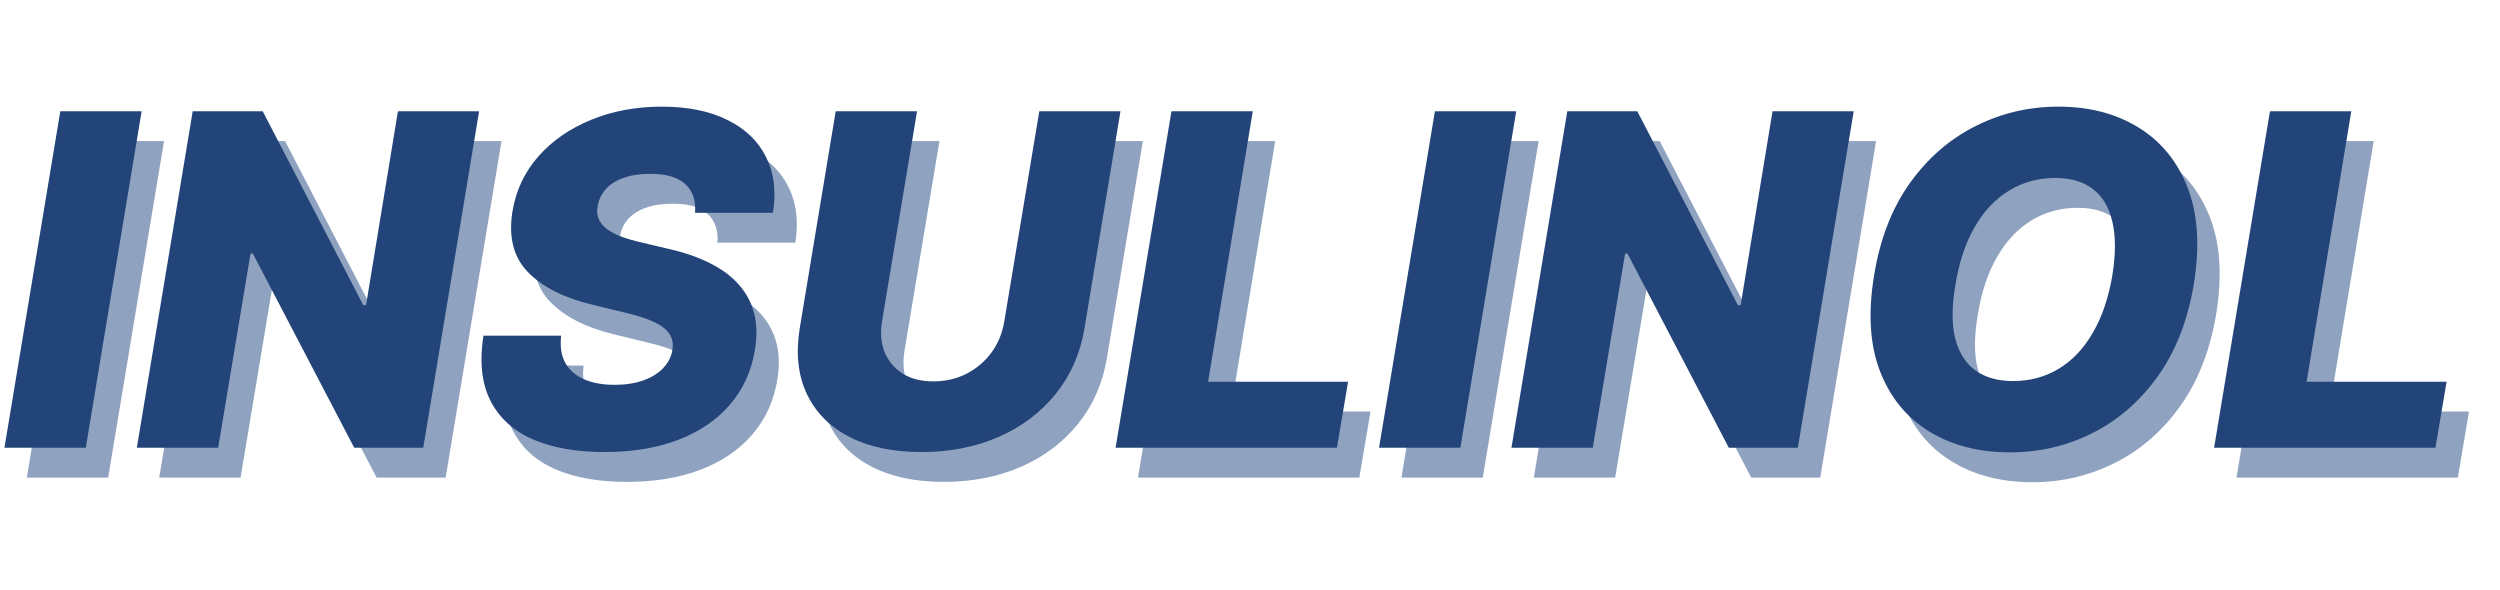
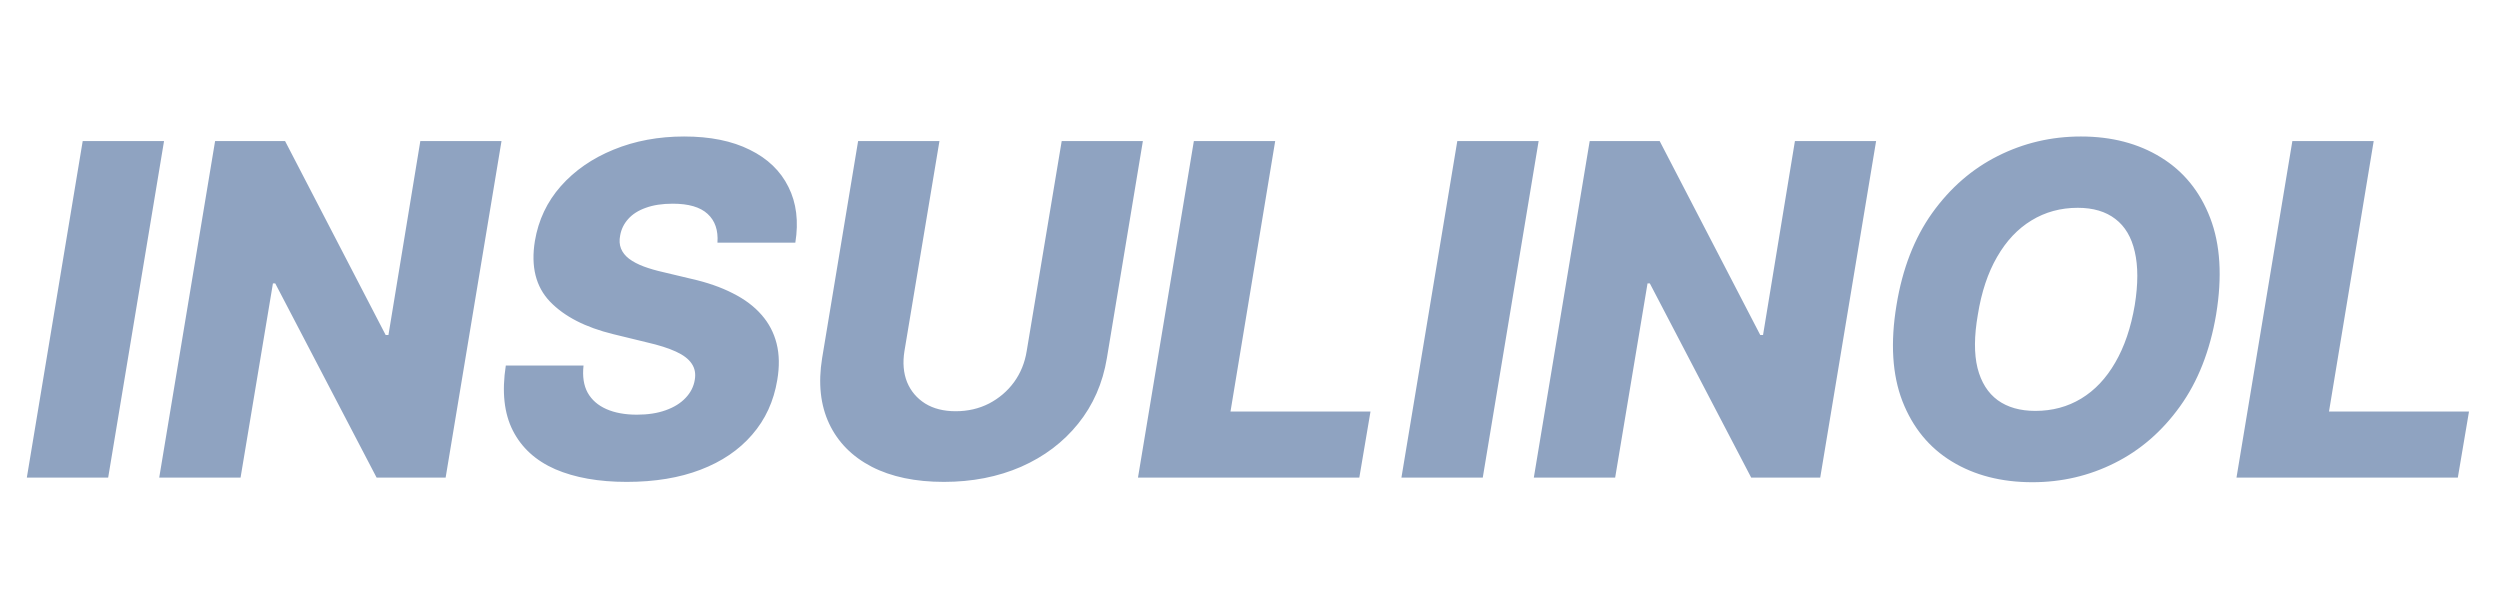
<svg xmlns="http://www.w3.org/2000/svg" width="335" height="79" viewBox="0 0 335 79" fill="none">
  <path d="M21.98 18.906L14.494 64H3.595L11.081 18.906H21.98ZM67.201 18.906L59.714 64H50.466L36.881 37.974H36.573L32.235 64H21.336L28.822 18.906H38.202L51.678 44.888H52.052L56.323 18.906H67.201ZM96.138 32.514C96.256 30.855 95.815 29.57 94.817 28.66C93.834 27.75 92.278 27.295 90.149 27.295C88.74 27.295 87.537 27.479 86.538 27.846C85.54 28.198 84.755 28.697 84.182 29.343C83.61 29.974 83.25 30.708 83.103 31.545C82.971 32.205 83.008 32.792 83.213 33.306C83.419 33.82 83.779 34.275 84.292 34.671C84.821 35.068 85.474 35.413 86.252 35.706C87.045 36 87.933 36.257 88.916 36.477L92.615 37.358C94.759 37.842 96.615 38.488 98.186 39.295C99.771 40.088 101.056 41.049 102.039 42.18C103.023 43.295 103.698 44.58 104.065 46.033C104.432 47.486 104.461 49.115 104.153 50.921C103.683 53.769 102.56 56.213 100.784 58.253C99.023 60.294 96.718 61.857 93.871 62.943C91.037 64.029 87.742 64.573 83.984 64.573C80.226 64.573 77.034 64.007 74.406 62.877C71.793 61.732 69.9 60.007 68.725 57.703C67.551 55.398 67.235 52.492 67.778 48.983H78.193C78.032 50.437 78.215 51.648 78.744 52.616C79.287 53.585 80.124 54.319 81.254 54.818C82.384 55.317 83.749 55.567 85.349 55.567C86.817 55.567 88.102 55.369 89.203 54.972C90.318 54.576 91.206 54.026 91.867 53.321C92.542 52.616 92.953 51.809 93.1 50.899C93.247 50.062 93.107 49.336 92.681 48.719C92.27 48.103 91.566 47.567 90.568 47.112C89.584 46.657 88.293 46.246 86.692 45.879L82.179 44.778C78.45 43.868 75.624 42.414 73.701 40.418C71.793 38.422 71.118 35.714 71.676 32.293C72.145 29.49 73.305 27.038 75.155 24.939C77.019 22.84 79.375 21.211 82.223 20.051C85.085 18.877 88.234 18.29 91.669 18.29C95.162 18.29 98.098 18.884 100.476 20.073C102.869 21.247 104.594 22.906 105.65 25.049C106.722 27.178 107.03 29.666 106.575 32.514H96.138ZM142.267 18.906H153.144L148.322 47.992C147.765 51.354 146.48 54.282 144.469 56.778C142.473 59.259 139.926 61.182 136.829 62.547C133.731 63.897 130.282 64.573 126.48 64.573C122.663 64.573 119.441 63.897 116.814 62.547C114.186 61.182 112.285 59.259 111.111 56.778C109.937 54.282 109.621 51.354 110.164 47.992L114.986 18.906H125.885L121.195 47.046C120.946 48.602 121.063 49.989 121.548 51.207C122.047 52.411 122.854 53.365 123.97 54.07C125.085 54.76 126.451 55.105 128.065 55.105C129.695 55.105 131.185 54.76 132.535 54.07C133.885 53.365 135.001 52.411 135.882 51.207C136.763 49.989 137.328 48.602 137.577 47.046L142.267 18.906ZM152.489 64L159.976 18.906H170.875L164.886 55.149H183.646L182.148 64H152.489ZM206.176 18.906L198.69 64H187.791L195.277 18.906H206.176ZM251.397 18.906L243.91 64H234.662L221.077 37.974H220.769L216.431 64H205.532L213.018 18.906H222.398L235.873 44.888H236.248L240.519 18.906H251.397ZM296.958 42.158C296.136 47.016 294.522 51.119 292.114 54.466C289.722 57.798 286.808 60.323 283.373 62.04C279.953 63.758 276.276 64.617 272.342 64.617C268.188 64.617 264.591 63.692 261.553 61.842C258.514 59.993 256.305 57.299 254.925 53.761C253.56 50.224 253.296 45.93 254.132 40.88C254.925 36.022 256.518 31.912 258.91 28.55C261.318 25.189 264.246 22.642 267.696 20.91C271.16 19.163 274.874 18.29 278.837 18.29C282.962 18.29 286.536 19.222 289.56 21.086C292.599 22.95 294.801 25.658 296.166 29.211C297.531 32.763 297.795 37.079 296.958 42.158ZM286.059 40.88C286.514 38.047 286.514 35.662 286.059 33.724C285.619 31.787 284.753 30.326 283.461 29.343C282.169 28.345 280.489 27.846 278.419 27.846C276.129 27.846 274.059 28.411 272.21 29.541C270.375 30.657 268.841 32.286 267.608 34.429C266.375 36.558 265.516 39.134 265.032 42.158C264.532 45.02 264.518 47.405 264.987 49.314C265.472 51.222 266.375 52.66 267.696 53.629C269.017 54.583 270.698 55.06 272.738 55.06C275.013 55.06 277.061 54.51 278.881 53.409C280.701 52.308 282.221 50.701 283.439 48.587C284.672 46.473 285.545 43.904 286.059 40.88ZM299.689 64L307.175 18.906H318.074L312.085 55.149H330.845L329.348 64H299.689Z" fill="#8FA3C1" />
-   <path d="M18.98 14.906L11.494 60H0.595L8.081 14.906H18.98ZM64.201 14.906L56.714 60H47.466L33.881 33.974H33.573L29.235 60H18.336L25.822 14.906H35.202L48.678 40.888H49.052L53.323 14.906H64.201ZM93.138 28.514C93.256 26.855 92.815 25.57 91.817 24.66C90.834 23.75 89.278 23.295 87.149 23.295C85.74 23.295 84.537 23.479 83.538 23.846C82.54 24.198 81.755 24.697 81.182 25.343C80.61 25.974 80.25 26.708 80.103 27.545C79.971 28.205 80.008 28.792 80.213 29.306C80.419 29.82 80.779 30.275 81.292 30.671C81.821 31.068 82.474 31.413 83.252 31.706C84.045 32 84.933 32.257 85.916 32.477L89.615 33.358C91.759 33.842 93.615 34.488 95.186 35.295C96.771 36.088 98.056 37.049 99.039 38.18C100.023 39.295 100.698 40.58 101.065 42.033C101.432 43.486 101.461 45.115 101.153 46.921C100.683 49.769 99.561 52.213 97.784 54.253C96.023 56.294 93.718 57.857 90.871 58.943C88.037 60.029 84.742 60.572 80.984 60.572C77.226 60.572 74.034 60.007 71.406 58.877C68.793 57.732 66.9 56.007 65.725 53.703C64.551 51.398 64.235 48.492 64.778 44.983H75.193C75.032 46.437 75.215 47.648 75.744 48.616C76.287 49.585 77.124 50.319 78.254 50.818C79.384 51.317 80.749 51.567 82.349 51.567C83.817 51.567 85.102 51.369 86.203 50.972C87.318 50.576 88.206 50.026 88.867 49.321C89.542 48.616 89.953 47.809 90.1 46.899C90.247 46.062 90.107 45.336 89.681 44.719C89.27 44.103 88.566 43.567 87.568 43.112C86.584 42.657 85.293 42.246 83.692 41.879L79.179 40.778C75.45 39.868 72.624 38.414 70.701 36.418C68.793 34.422 68.118 31.713 68.676 28.293C69.145 25.49 70.305 23.038 72.155 20.939C74.019 18.84 76.375 17.211 79.223 16.051C82.085 14.877 85.234 14.29 88.669 14.29C92.162 14.29 95.098 14.884 97.476 16.073C99.869 17.247 101.594 18.906 102.65 21.049C103.722 23.178 104.03 25.666 103.575 28.514H93.138ZM139.267 14.906H150.144L145.322 43.992C144.765 47.354 143.48 50.282 141.469 52.778C139.473 55.259 136.926 57.182 133.829 58.547C130.731 59.897 127.282 60.572 123.48 60.572C119.663 60.572 116.441 59.897 113.814 58.547C111.186 57.182 109.285 55.259 108.111 52.778C106.937 50.282 106.621 47.354 107.164 43.992L111.986 14.906H122.885L118.195 43.046C117.946 44.602 118.063 45.989 118.548 47.207C119.047 48.411 119.854 49.365 120.97 50.07C122.085 50.76 123.451 51.105 125.065 51.105C126.695 51.105 128.185 50.76 129.535 50.07C130.885 49.365 132.001 48.411 132.882 47.207C133.763 45.989 134.328 44.602 134.577 43.046L139.267 14.906ZM149.489 60L156.976 14.906H167.875L161.886 51.149H180.646L179.148 60H149.489ZM203.176 14.906L195.69 60H184.791L192.277 14.906H203.176ZM248.397 14.906L240.91 60H231.662L218.077 33.974H217.769L213.431 60H202.532L210.018 14.906H219.398L232.873 40.888H233.248L237.519 14.906H248.397ZM293.958 38.158C293.136 43.016 291.522 47.119 289.114 50.466C286.722 53.798 283.808 56.323 280.373 58.04C276.953 59.758 273.276 60.617 269.342 60.617C265.188 60.617 261.591 59.692 258.553 57.842C255.514 55.993 253.305 53.299 251.925 49.761C250.56 46.224 250.296 41.93 251.132 36.88C251.925 32.022 253.518 27.912 255.91 24.55C258.318 21.189 261.246 18.642 264.696 16.91C268.16 15.163 271.874 14.29 275.837 14.29C279.962 14.29 283.536 15.222 286.56 17.086C289.599 18.95 291.801 21.658 293.166 25.211C294.531 28.763 294.795 33.079 293.958 38.158ZM283.059 36.88C283.514 34.047 283.514 31.662 283.059 29.724C282.619 27.787 281.753 26.326 280.461 25.343C279.169 24.345 277.489 23.846 275.419 23.846C273.129 23.846 271.059 24.411 269.21 25.541C267.375 26.657 265.841 28.286 264.608 30.429C263.375 32.558 262.516 35.134 262.032 38.158C261.532 41.02 261.518 43.405 261.987 45.314C262.472 47.222 263.375 48.66 264.696 49.629C266.017 50.583 267.698 51.06 269.738 51.06C272.013 51.06 274.061 50.51 275.881 49.409C277.701 48.308 279.221 46.701 280.439 44.587C281.672 42.473 282.545 39.904 283.059 36.88ZM296.689 60L304.175 14.906H315.074L309.085 51.149H327.845L326.348 60H296.689Z" fill="#224478" />
</svg>